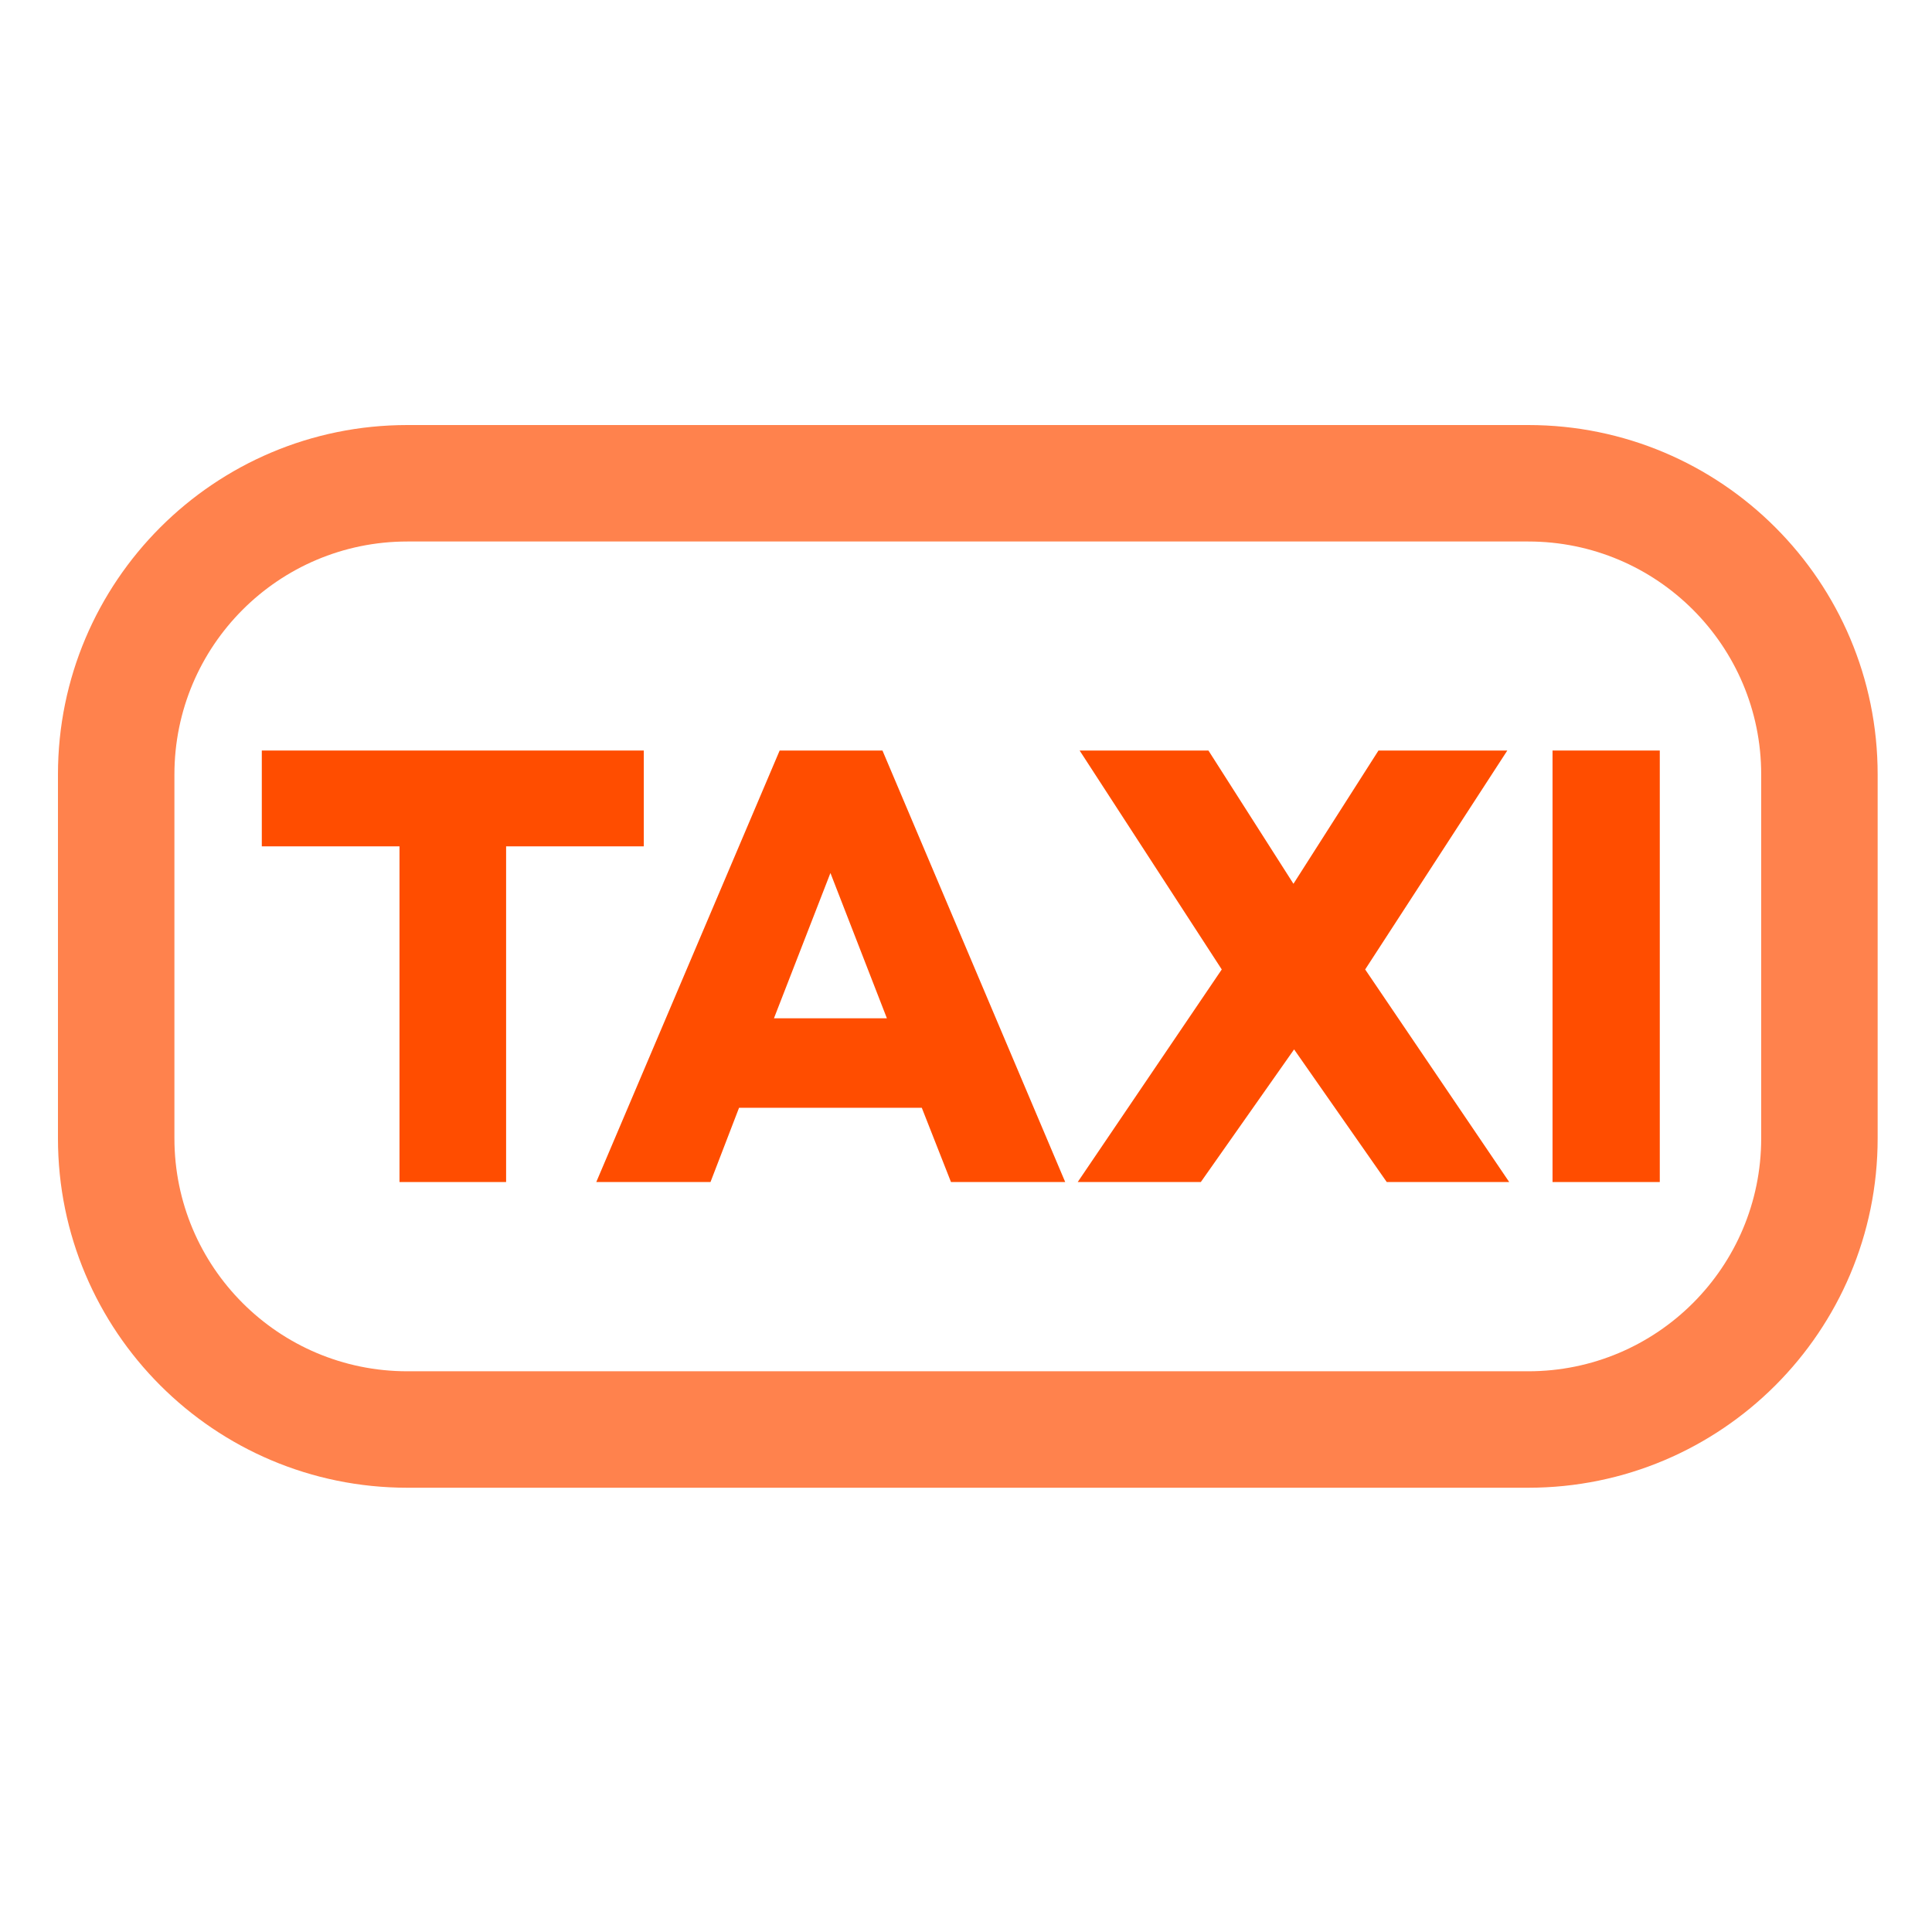
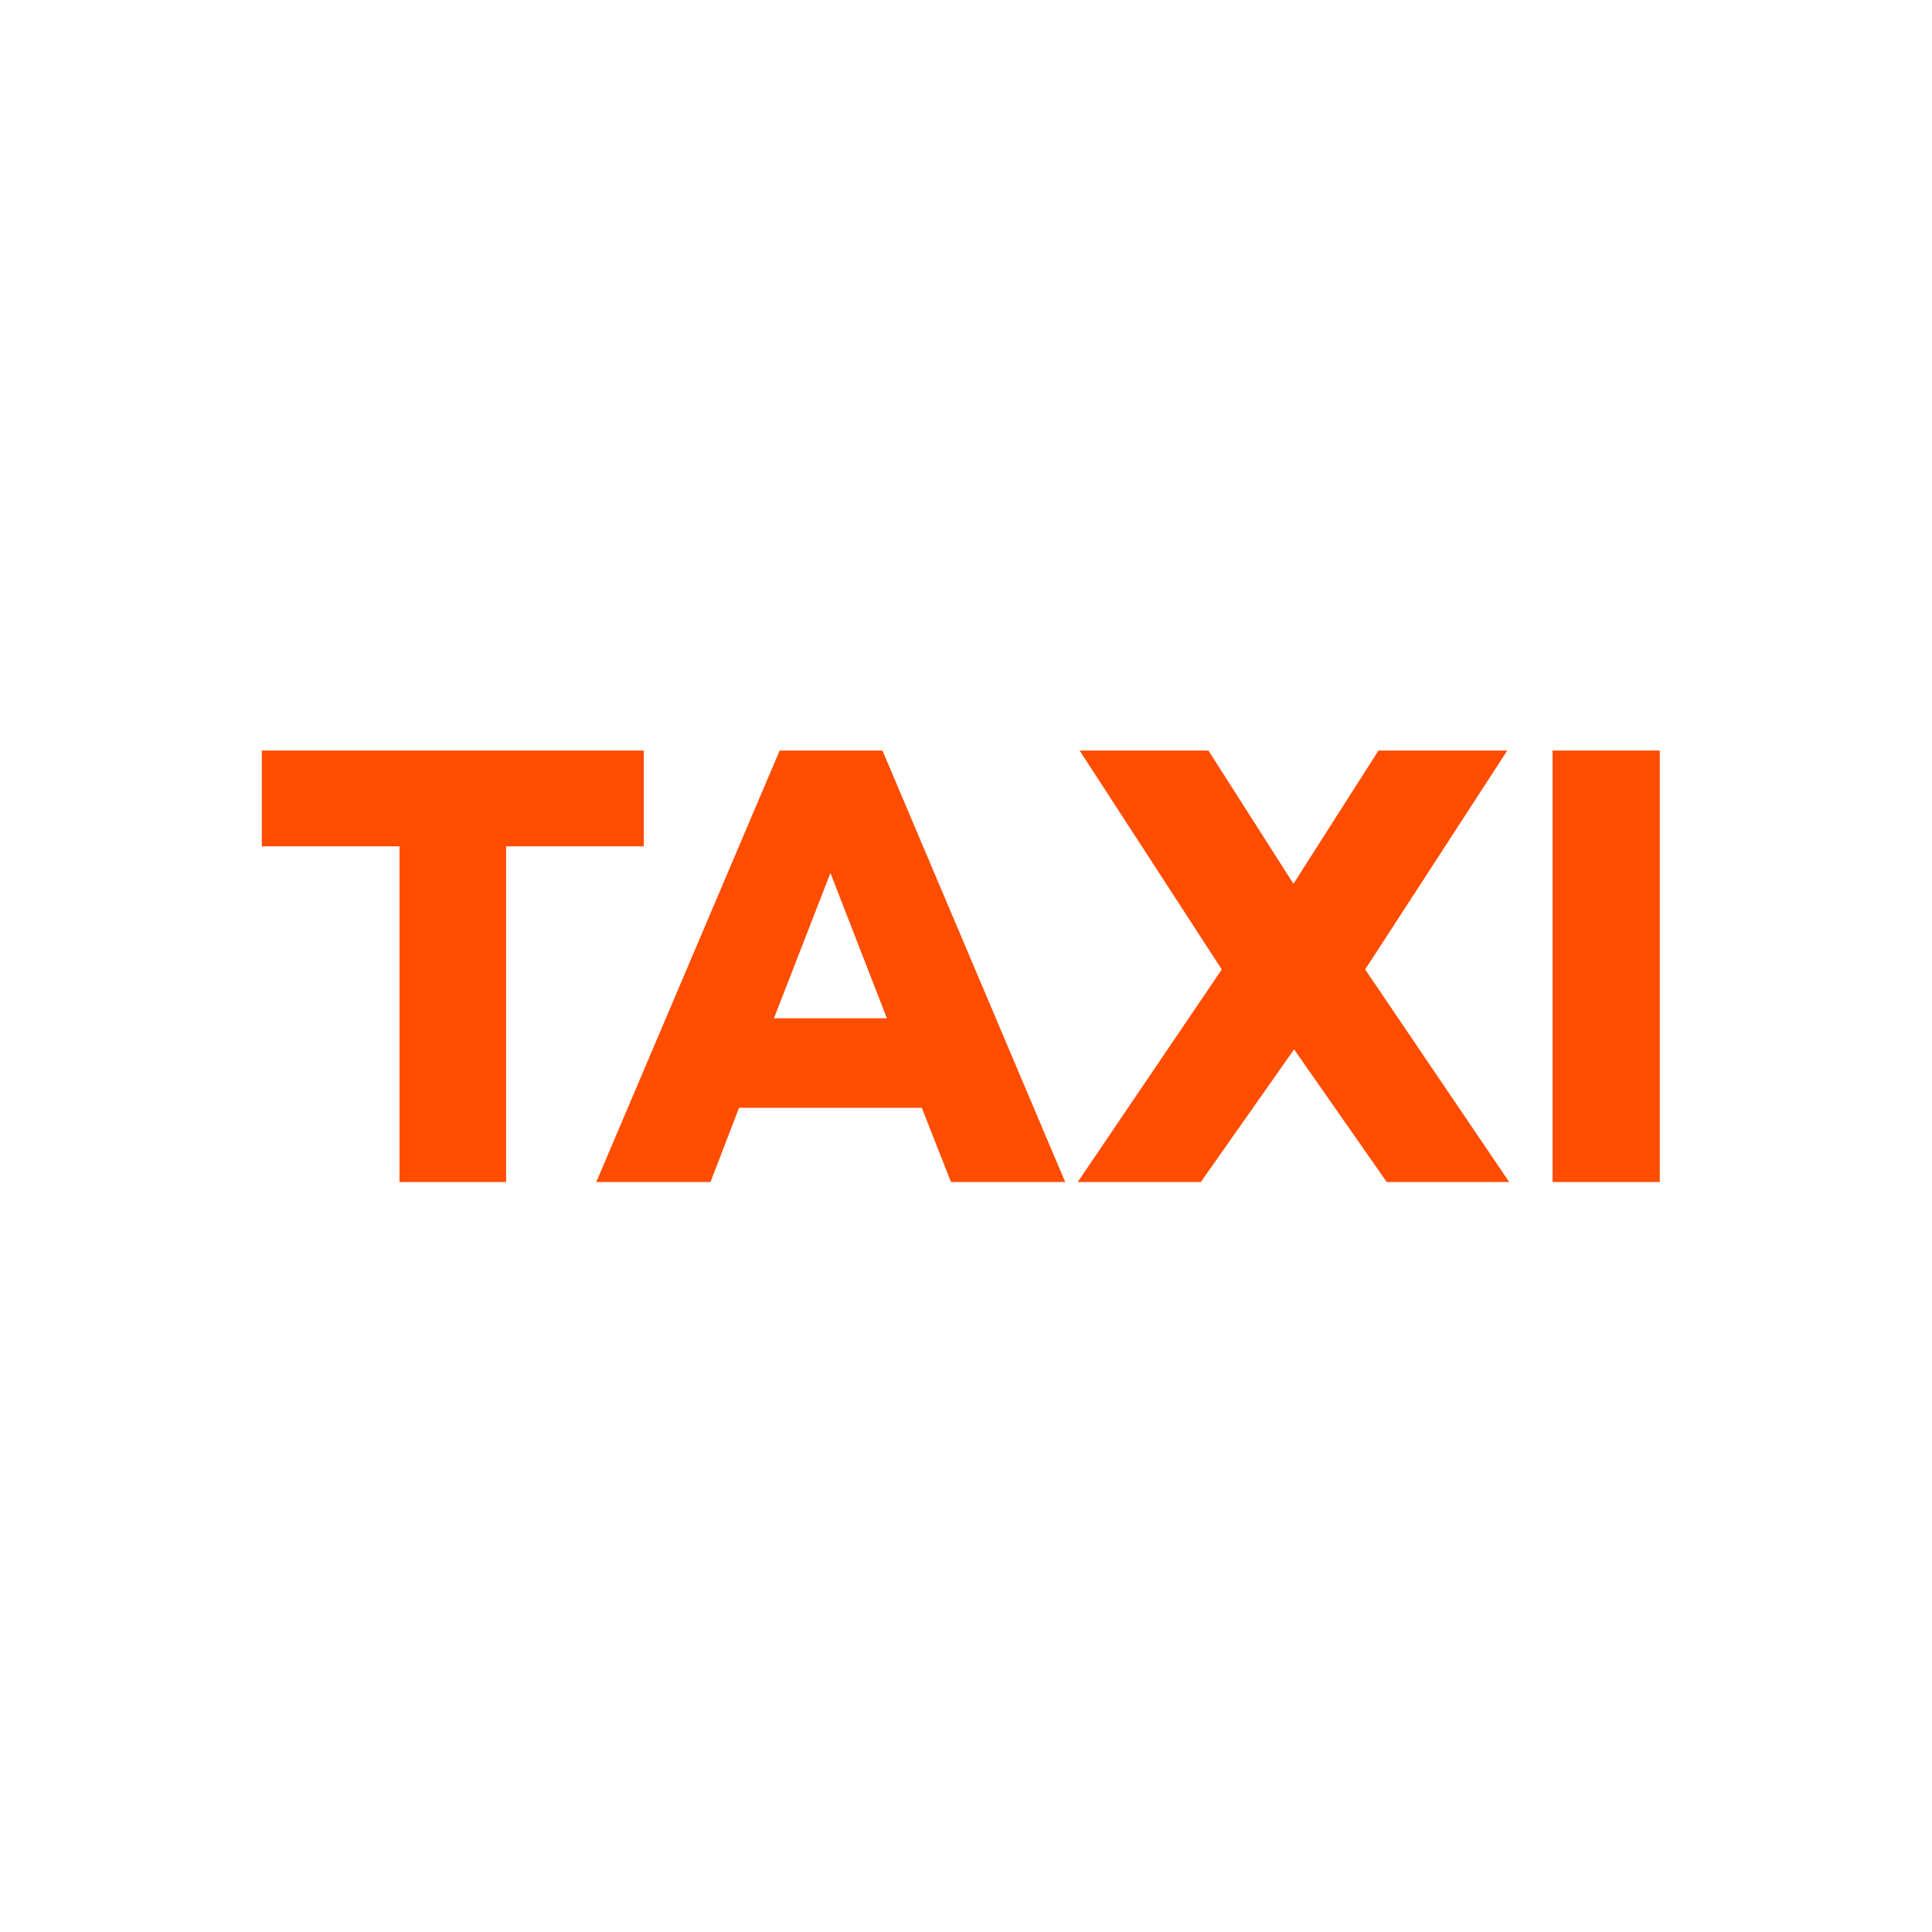
<svg xmlns="http://www.w3.org/2000/svg" width="100" height="100" viewBox="0 0 100 100" fill="none">
-   <path fill-rule="evenodd" clip-rule="evenodd" d="M79.103 28.028H21.084C14.426 28.028 9.028 33.426 9.028 40.084V58.921C9.028 65.58 14.426 70.977 21.084 70.977H79.103C85.761 70.977 91.159 65.58 91.159 58.921V40.084C91.159 33.426 85.761 28.028 79.103 28.028ZM21.084 22C11.097 22 3 30.096 3 40.084V58.921C3 68.909 11.096 77.005 21.084 77.005H79.103C89.091 77.005 97.187 68.909 97.187 58.921V40.084C97.187 30.096 89.091 22 79.103 22H21.084Z" fill="#FF824D" />
  <path d="M80.359 38.847H85.91V61.182H80.359V38.847Z" fill="#FF4D00" />
  <path d="M78.117 61.182H71.778L66.982 54.317L62.154 61.182H55.782L63.238 50.179L55.881 38.847H62.548L66.949 45.745L71.35 38.847H78.018L70.661 50.179L78.117 61.182Z" fill="#FF4D00" />
  <path d="M49.223 61.182L47.712 57.339H38.253L36.775 61.182H30.863L40.355 38.847H45.676L55.135 61.182H49.223ZM40.059 52.708H45.906L42.983 45.186L40.059 52.708Z" fill="#FF4D00" />
  <path d="M33.323 38.847V43.807H26.196V61.182H20.678V43.807H13.551V38.847H33.323Z" fill="#FF4D00" />
</svg>